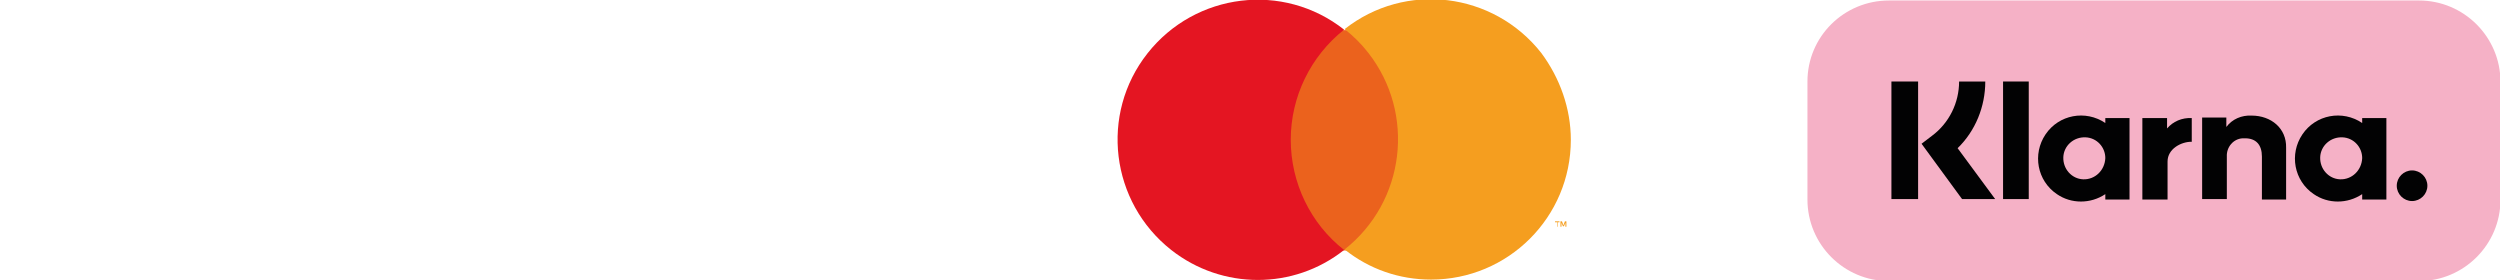
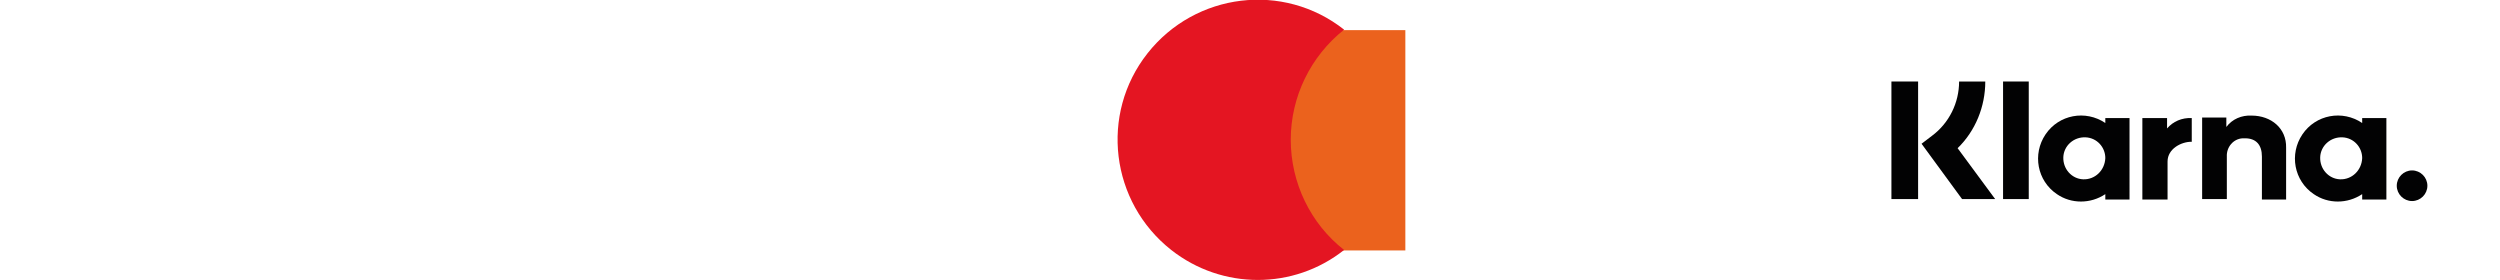
<svg xmlns="http://www.w3.org/2000/svg" version="1.1" x="0px" y="0px" viewBox="0 0 506.1 56.7" style="enable-background:new 0 0 506.1 56.7;" xml:space="preserve" id="svg385">
  <defs id="defs387" />
  <style type="text/css" id="style346">
	.st0{fill-rule:evenodd;clip-rule:evenodd;fill:#7EBB49;}
	.st1{fill-rule:evenodd;clip-rule:evenodd;fill:#C2C1C1;}
	.st2{fill:#E20E18;}
	.st3{fill:#0C98D5;}
	.st4{fill:#FFFFFF;}
	.st5{fill:#E42618;}
	.st6{fill:#1E1E1C;}
	.st7{fill-rule:evenodd;clip-rule:evenodd;fill:#0898BB;}
	.st8{fill:#FECC04;}
	.st9{fill:#D4102B;}
	.st10{fill:#020203;}
	.st11{clip-path:url(#SVGID_00000102505179468472165930000001445539855814656185_);}
	.st12{clip-path:url(#SVGID_00000055666538699840307010000004462587239489217175_);}
	.st13{fill:#2B2624;}
	.st14{fill:#DC121B;}
	.st15{fill:#3D4144;}
	.st16{fill:#517CBE;}
	.st17{fill:#32A853;}
	.st18{fill:#FABB0D;}
	.st19{fill:#E84336;}
	.st20{fill:#F5B1C6;}
	.st21{fill:#EB621D;}
	.st22{fill:#E41522;}
	.st23{fill:#F59E1F;}
	.st24{fill:#596FB4;}
	.st25{opacity:0.7;fill:url(#SVGID_00000117648872084962045420000000873263591605644929_);enable-background:new    ;}
	.st26{opacity:0.7;fill:url(#SVGID_00000020377683586343257760000000954752337714693562_);enable-background:new    ;}
	.st27{opacity:0.4;}
	.st28{opacity:0.9;fill:url(#SVGID_00000183227296993896706160000005031390320644646316_);enable-background:new    ;}
	.st29{opacity:0.7;fill:url(#SVGID_00000084520238954632653090000011207292426344955314_);enable-background:new    ;}
	.st30{fill:#EB5E30;}
	.st31{fill:#FAFAFA;}
	.st32{fill:#519548;}
	.st33{fill:#F6F6F6;}
	.st34{fill-rule:evenodd;clip-rule:evenodd;fill:#404241;}
	.st35{fill-rule:evenodd;clip-rule:evenodd;fill:#F3B232;}
	.st36{fill-rule:evenodd;clip-rule:evenodd;fill:#FFFFFF;}
	.st37{filter:url(#Adobe_OpacityMaskFilter);}
	.st38{mask:url(#mask-2_00000016032861410557225260000005631499766848925580_);fill-rule:evenodd;clip-rule:evenodd;fill:#F3B232;}
	.st39{filter:url(#Adobe_OpacityMaskFilter_00000121272295629375718350000005025199436280352174_);}
	.st40{mask:url(#mask-2_00000168085159580175913140000017440650883357247629_);fill-rule:evenodd;clip-rule:evenodd;fill:#F3B232;}
	.st41{filter:url(#Adobe_OpacityMaskFilter_00000109750305336435265770000002821278446913180569_);}
	.st42{mask:url(#mask-4_00000155829956787915171670000018249754641687606409_);fill-rule:evenodd;clip-rule:evenodd;fill:#FFFFFF;}
	.st43{filter:url(#Adobe_OpacityMaskFilter_00000017504473380991525670000011079809350373312147_);}
	.st44{mask:url(#mask-4_00000049909267302102809380000003983785330744630439_);fill-rule:evenodd;clip-rule:evenodd;fill:#FFFFFF;}
	.st45{opacity:0.5;fill:url(#SVGID_00000131342205651279087080000018008338638368393639_);enable-background:new    ;}
	.st46{opacity:0.5;fill:url(#SVGID_00000178914115531790128540000012875048220119058324_);enable-background:new    ;}
	.st47{opacity:0.25;}
	.st48{opacity:0.9;fill:url(#SVGID_00000137841489782668891310000003605786341558508474_);enable-background:new    ;}
	.st49{opacity:0.7;fill:url(#SVGID_00000175317568230883172720000011511859060933032095_);enable-background:new    ;}
</style>
  <g id="Lag_1">
    <g id="Lager_2">
      <g id="Layer_1">
-         <path class="st20" d="M382.4,0.1h107.3c9.1,0,16.5,7.4,16.5,16.5v23.8c0,9.1-7.4,16.5-16.5,16.5H382.4c-9.1,0-16.5-7.4-16.5-16.5     V16.5C365.9,7.4,373.3,0.1,382.4,0.1z" id="path349" />
        <path class="st10" d="M478.2,24.9c-4-2.7-9.4-1.7-12.1,2.3s-1.7,9.4,2.3,12.1c2.9,2,6.8,2,9.8,0v1.1h4.9V23.9h-4.9V24.9z      M473.7,36.3c-2.3-0.1-4.1-2.1-4-4.5c0.1-2.3,2.1-4.1,4.5-4c2.3,0.1,4,2,4,4.2C478.1,34.5,476.1,36.4,473.7,36.3z" id="path351" />
        <rect x="405.5" y="16.5" class="st10" width="5.2" height="23.8" id="rect353" />
        <path class="st10" d="M455.8,23.4c-2-0.1-3.9,0.7-5.1,2.3v-1.9h-4.9v16.5h5v-8.6c-0.1-1.9,1.3-3.6,3.2-3.7c0.2,0,0.3,0,0.5,0     c2.2,0,3.4,1.3,3.4,3.7v8.7h4.9V29.9C462.9,26,459.8,23.4,455.8,23.4z" id="path355" />
        <path class="st10" d="M426.2,24.9c-4-2.7-9.4-1.7-12.1,2.3s-1.7,9.4,2.3,12.1c2.9,2,6.8,2,9.8,0v1.1h4.9V23.9h-4.9V24.9z      M421.7,36.3c-2.3-0.1-4.1-2.1-4-4.5c0.1-2.3,2.1-4.1,4.5-4c2.3,0.1,4,2,4,4.2C426.1,34.5,424.1,36.4,421.7,36.3L421.7,36.3z" id="path357" />
        <path class="st10" d="M438.7,26v-2.1h-5v16.5h5.1v-7.7c0-2.6,2.8-4,4.8-4c0,0,0,0,0.1,0v-4.8C441.7,23.8,439.9,24.6,438.7,26z" id="path359" />
        <path class="st10" d="M488.3,34.5c-1.7,0-3.1,1.4-3.1,3.1c0,1.7,1.4,3.1,3.1,3.1c1.7,0,3.1-1.4,3.1-3.1     C491.4,35.9,490,34.5,488.3,34.5C488.3,34.5,488.3,34.5,488.3,34.5z" id="path361" />
        <path class="st10" d="M401.9,16.5h-5.3c0,4.3-2,8.4-5.5,11l-2.1,1.6l8.2,11.2h6.7L396.3,30C399.9,26.5,401.9,21.6,401.9,16.5z" id="path363" />
        <rect x="382.9" y="16.5" class="st10" width="5.4" height="23.8" id="rect365" />
      </g>
    </g>
    <g id="g379">
      <g id="g377">
        <rect x="259.7" y="6.1" class="st21" width="24.8" height="44.6" id="rect369" />
        <path class="st22" d="M261.3,28.3c0-8.7,4-16.9,10.8-22.3c-12.3-9.7-30.1-7.5-39.8,4.8c-9.7,12.3-7.5,30.1,4.8,39.8     c10.3,8.1,24.8,8.1,35,0C265.3,45.3,261.3,37,261.3,28.3z" id="path371" />
-         <path class="st23" d="M318,28.3c0,15.7-12.7,28.3-28.3,28.3c-6.4,0-12.5-2.1-17.5-6.1c12.3-9.7,14.4-27.5,4.8-39.8     c-1.4-1.8-3-3.4-4.8-4.8c12.3-9.7,30.1-7.5,39.8,4.8C315.8,15.8,318,22,318,28.3z" id="path373" />
-         <path class="st23" d="M315.3,45.9V45h0.4v-0.2h-0.9V45h0.4v0.9H315.3z M317.1,45.9v-1.1h-0.3l-0.3,0.8l-0.3-0.8h-0.3v1.1h0.2     v-0.8l0.3,0.7h0.2l0.3-0.7v0.8H317.1z" id="path375" />
      </g>
    </g>
    <path class="st4" d="M69.4,1l-23,54.8h-15L20.1,12.1c-0.7-2.7-1.3-3.7-3.4-4.8c-3.4-1.8-9-3.6-14-4.7L3.1,1h24.1   c3.1,0,5.8,2,6.5,5.6l6,31.7L54.5,1L69.4,1L69.4,1z M128.1,37.9c0.1-14.5-20-15.3-19.9-21.7c0-2,1.9-4.1,6-4.6   c2-0.3,7.6-0.5,14,2.5l2.5-11.6c-3.4-1.2-7.8-2.4-13.3-2.4c-14,0-23.9,7.5-24,18.1c-0.1,7.9,7,12.3,12.4,14.9   c5.5,2.7,7.4,4.4,7.4,6.8c0,3.7-4.4,5.3-8.5,5.4c-7.1,0.1-11.3-1.9-14.6-3.5l-2.6,12c3.3,1.5,9.4,2.8,15.8,2.9   C118.3,56.7,128.1,49.3,128.1,37.9 M165.1,55.8h13.1L166.8,1h-12.1c-2.7,0-5,1.6-6,4l-21.3,50.8h14.9l3-8.2h18.2L165.1,55.8   L165.1,55.8z M149.3,36.4l7.5-20.6l4.3,20.6H149.3z M89.6,1L77.9,55.8H63.7L75.5,1H89.6L89.6,1z" id="path381" />
  </g>
  <g id="Lag_2">
</g>
</svg>